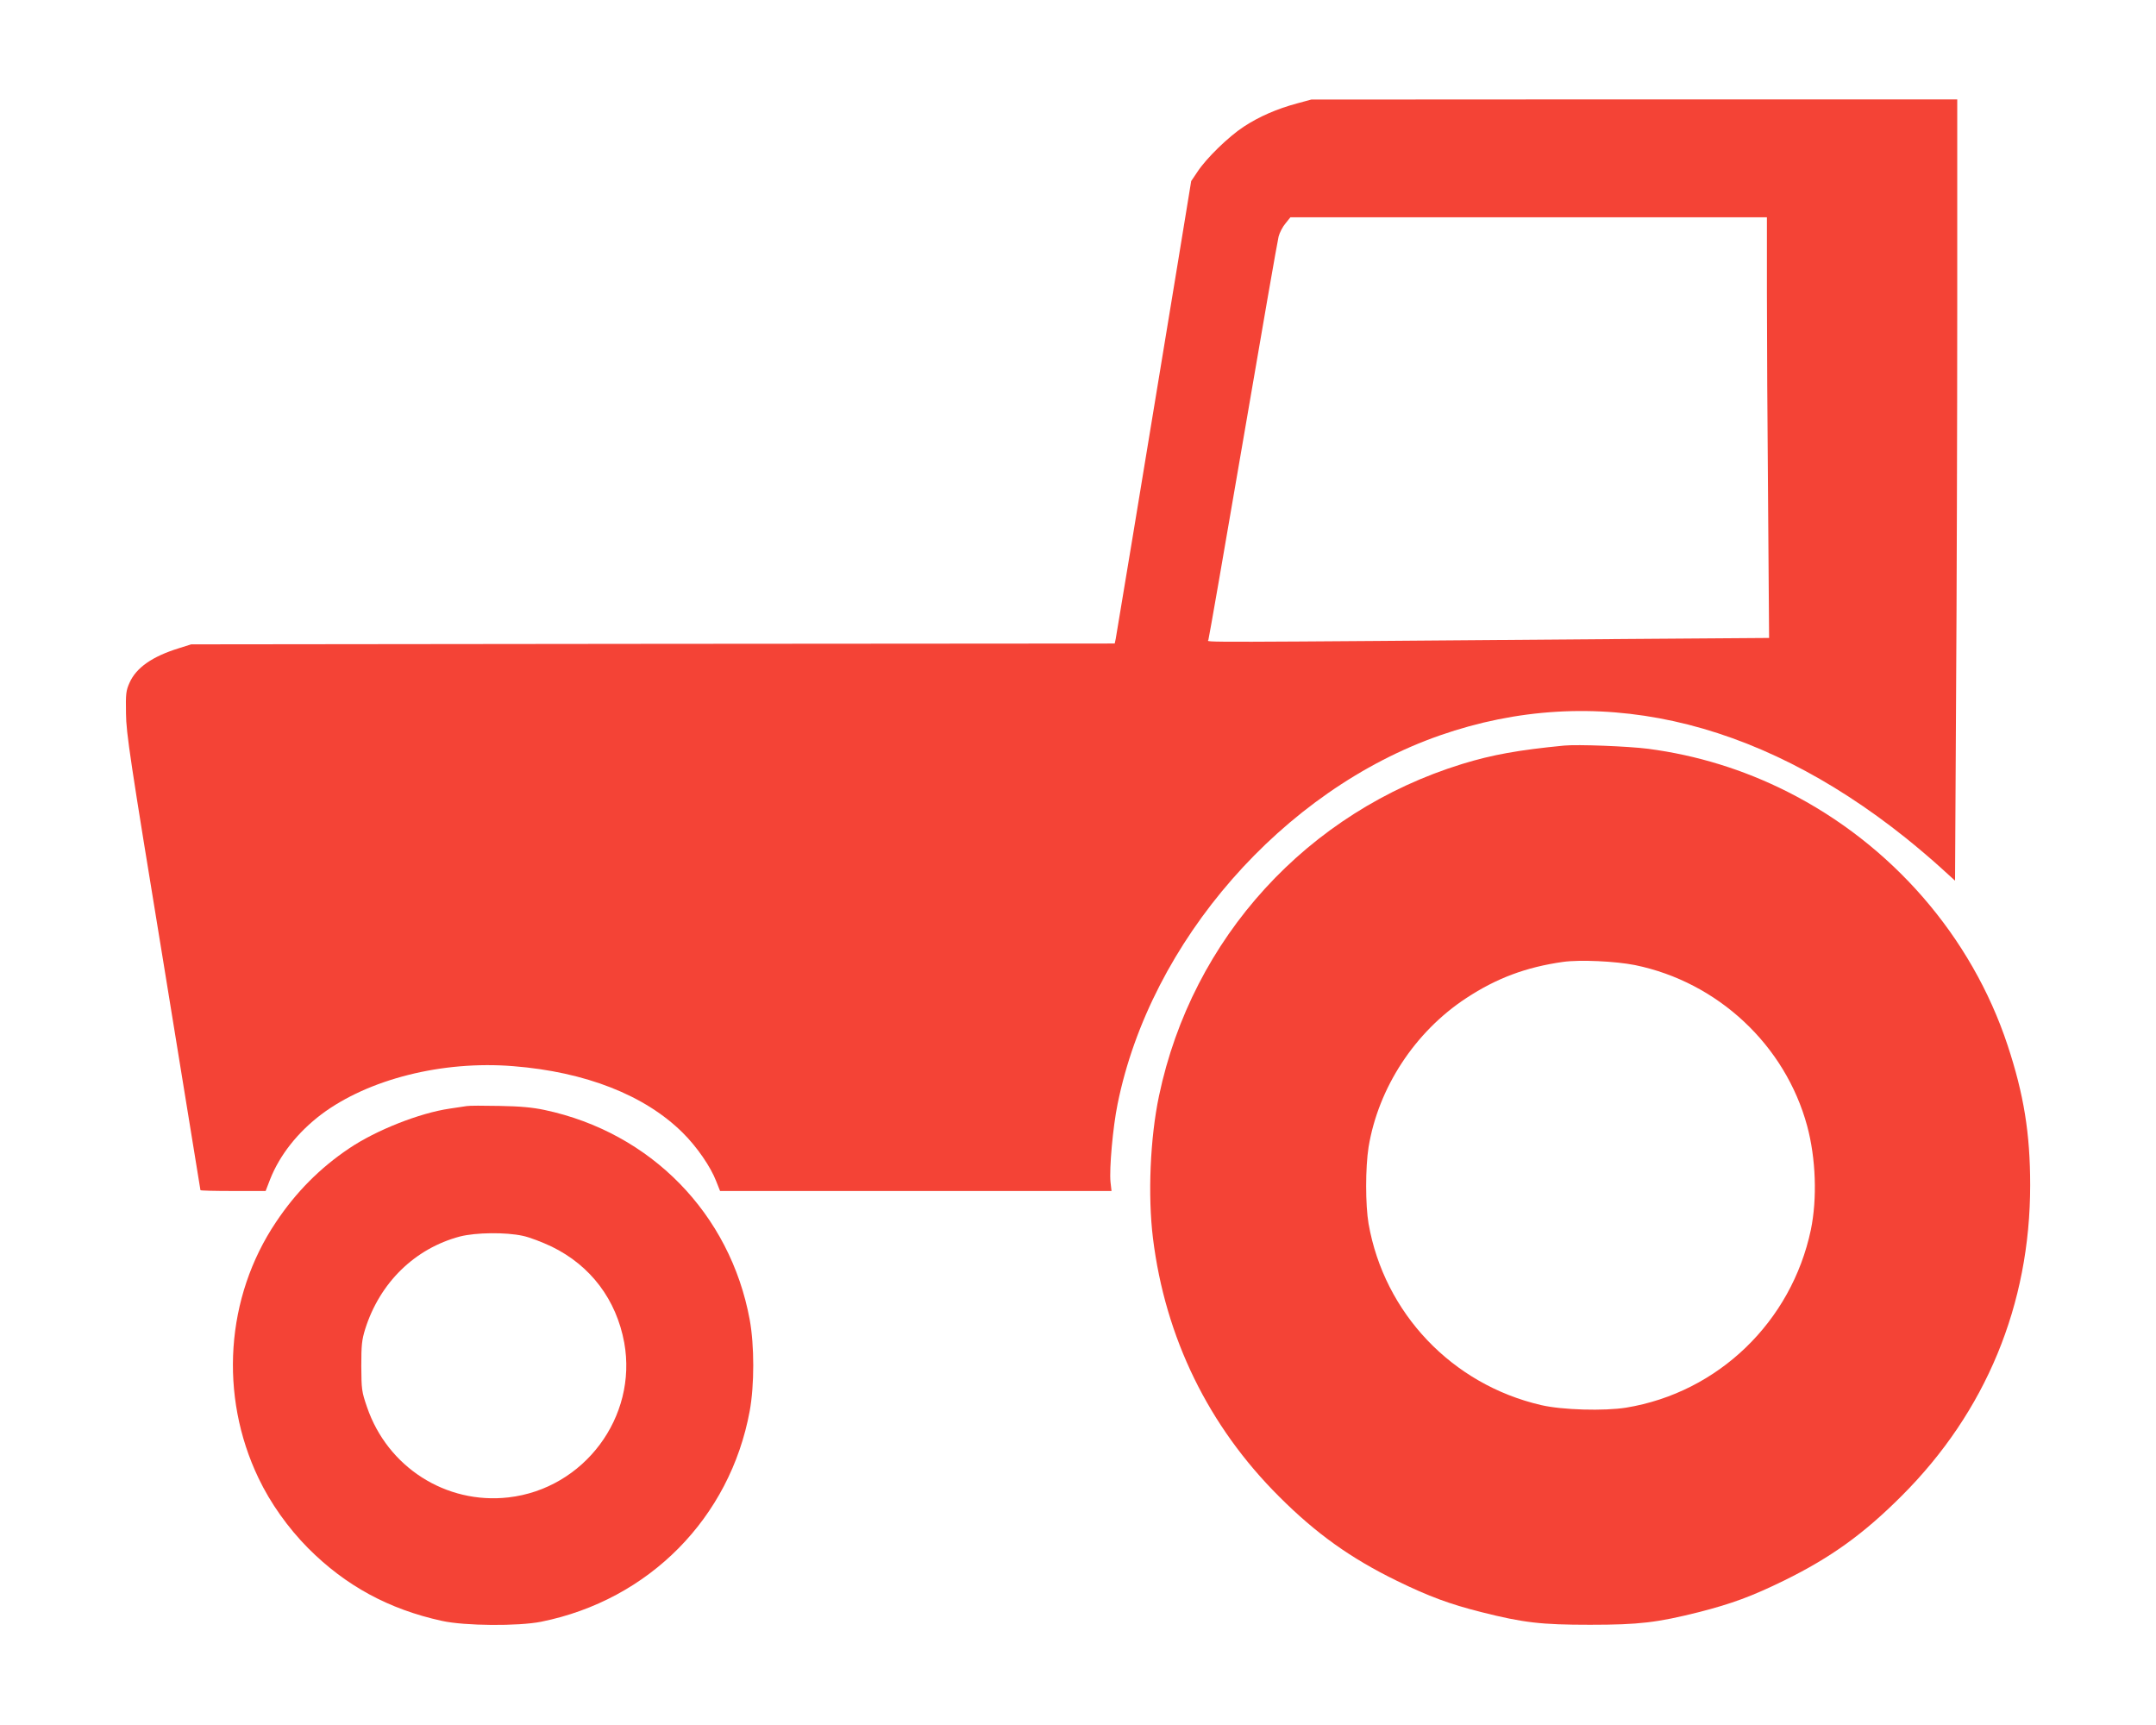
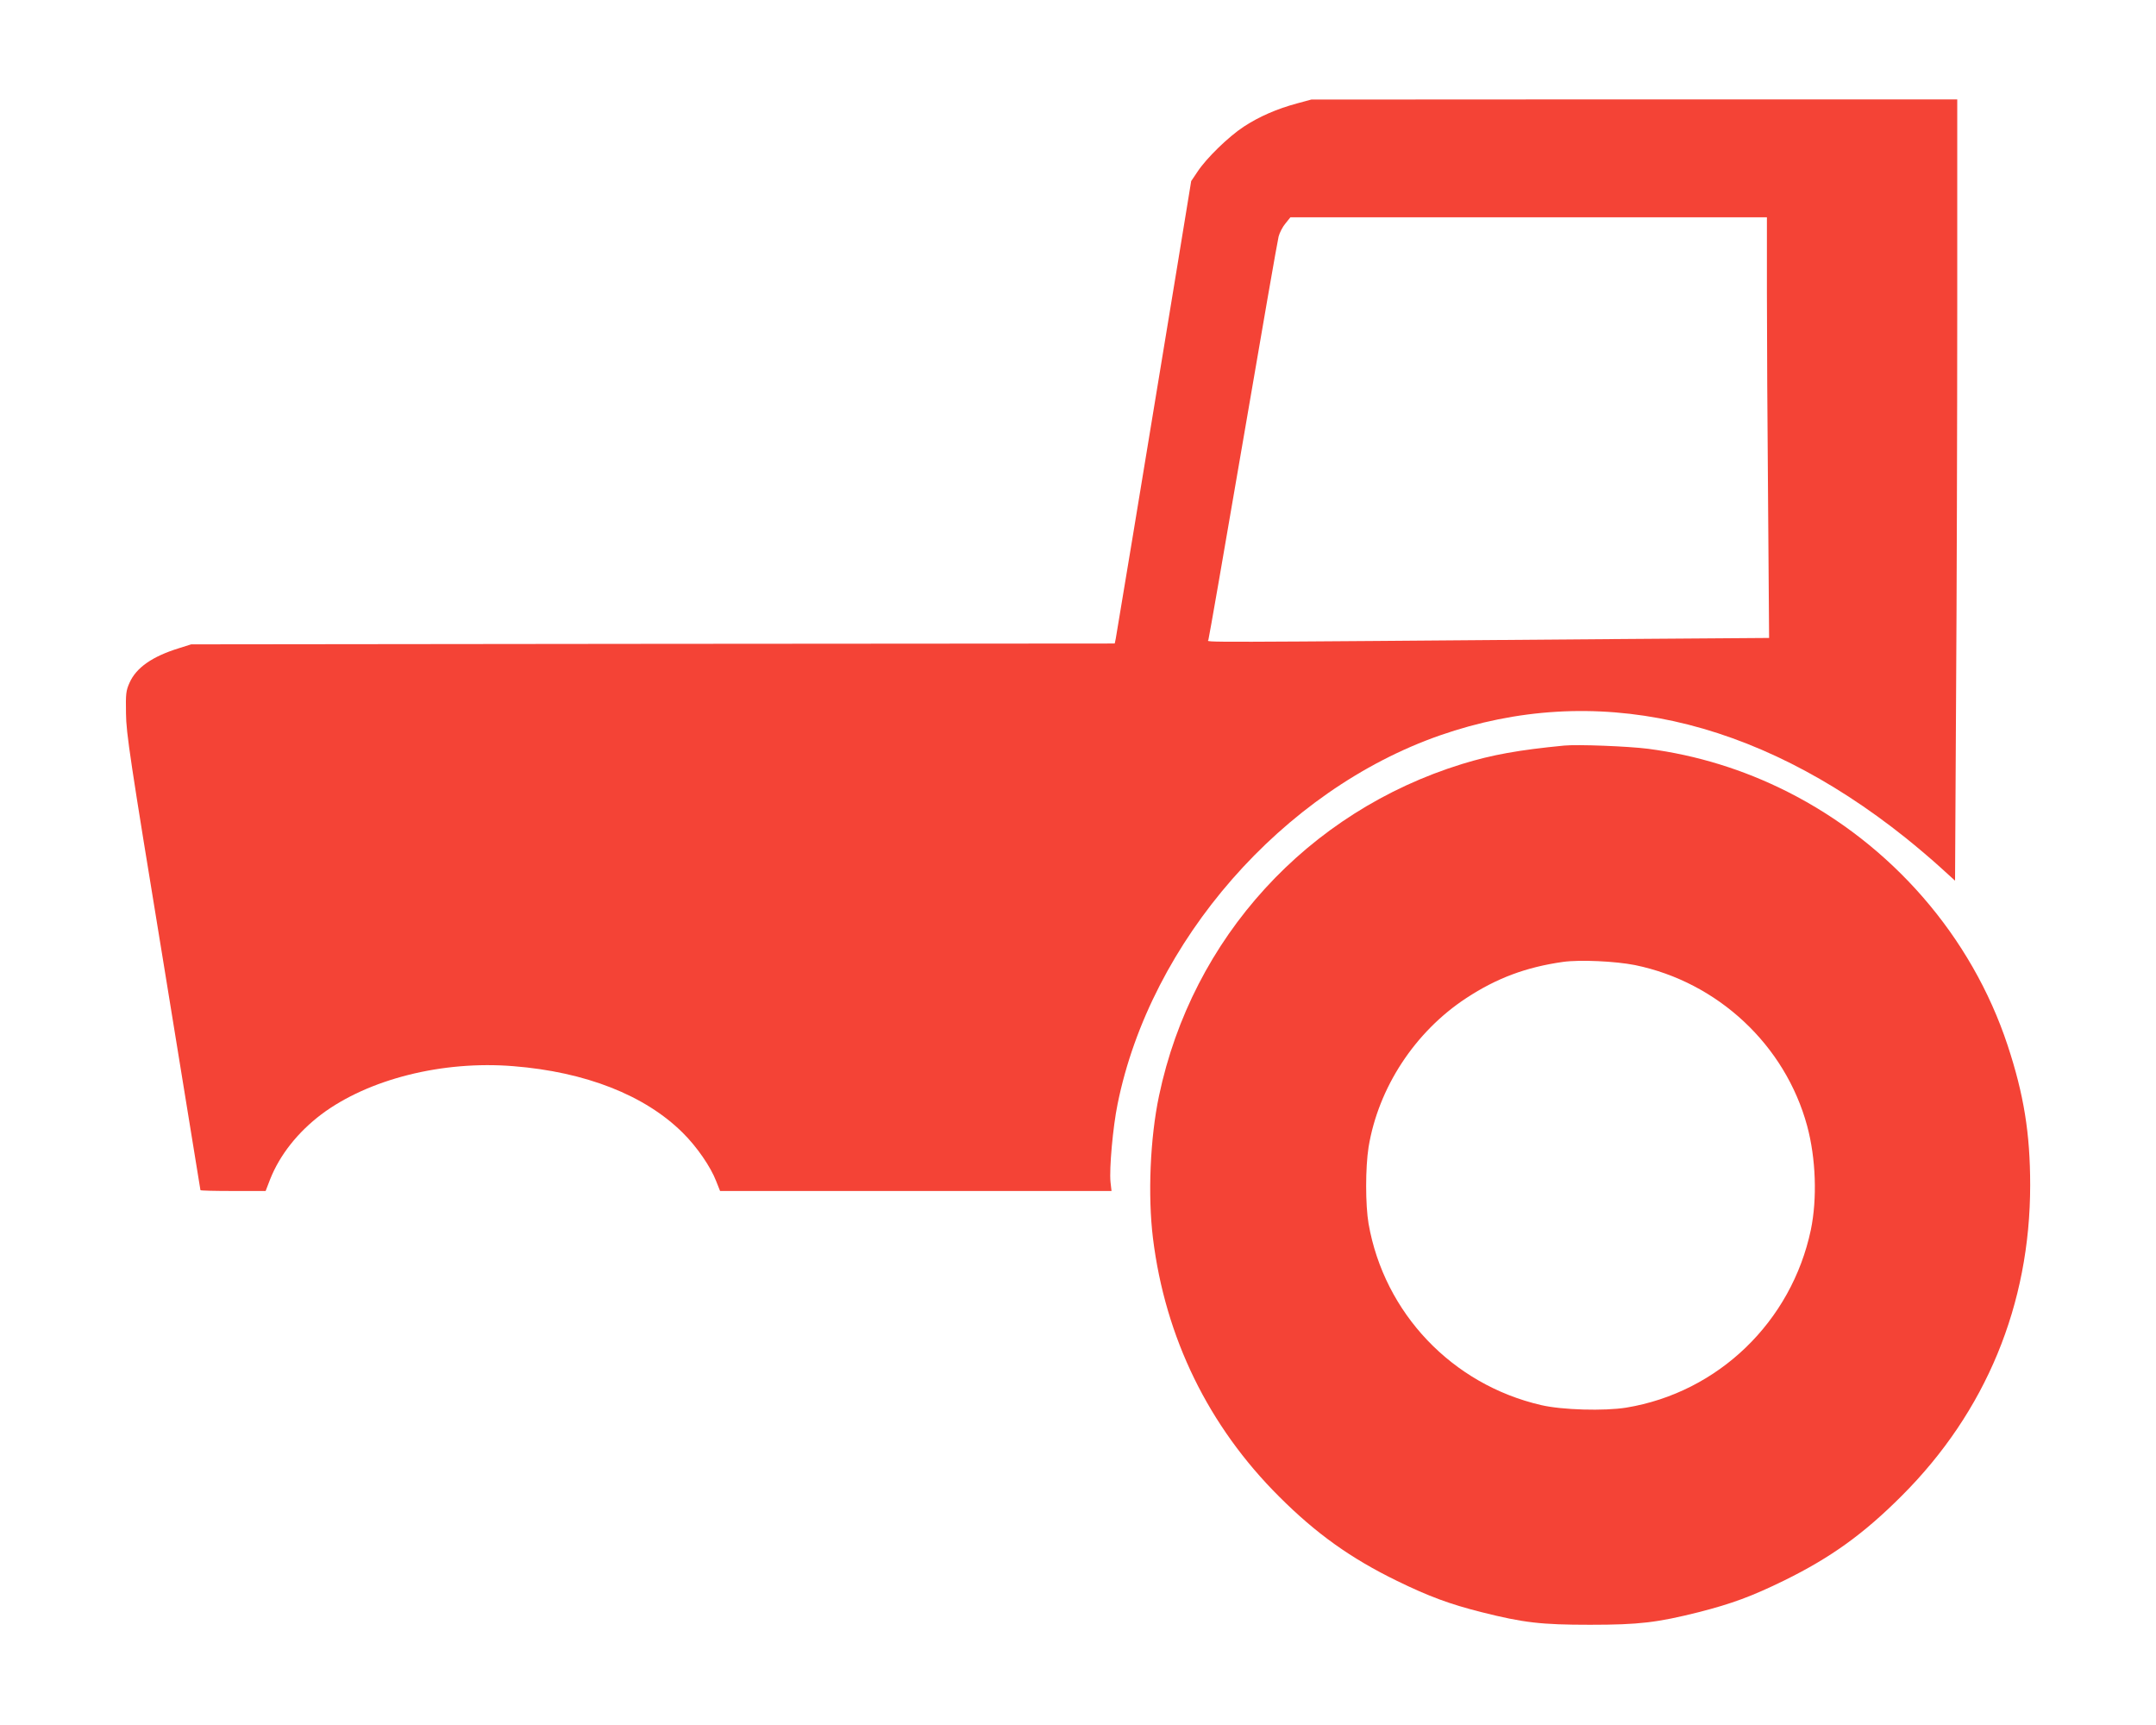
<svg xmlns="http://www.w3.org/2000/svg" version="1.0" width="1280pt" height="1024pt" viewBox="0 0 1280 1024" preserveAspectRatio="xMidYMid meet">
  <g transform="translate(0,1024) scale(0.1,-0.1)" fill="#f44336" stroke="none">
    <path d="M7700 9626 c-118 -32 -223 -77 -316 -138 -90 -59 -222 -187 -275 -268 l-37 -55 -81 -495 c-220 -1337 -362 -2198 -367 -2222 l-6 -28 -2741 -2 -2742 -3 -73 -23 c-158 -49 -253 -115 -293 -205 -21 -47 -23 -65 -21 -182 1 -117 24 -269 222 -1477 121 -741 220 -1350 220 -1353 0 -3 87 -5 193 -5 l194 0 27 70 c57 144 164 279 304 385 279 209 719 320 1139 286 429 -34 781 -172 1006 -395 84 -83 166 -202 199 -288 l23 -58 1162 0 1162 0 -6 53 c-8 79 14 327 42 463 195 966 980 1863 1915 2189 913 318 1867 108 2764 -609 65 -52 158 -131 206 -175 l87 -79 6 1086 c4 598 7 1642 7 2320 l0 1232 -1917 0 -1918 -1 -85 -23z m2790 -1123 c0 -247 3 -808 7 -1249 l6 -801 -829 -6 c-2637 -21 -2505 -21 -2500 -6 3 8 96 541 206 1184 110 644 205 1189 211 1211 6 23 24 58 41 78 l29 36 1415 0 1414 0 0 -447z" />
    <path d="M9285 5814 c-268 -26 -425 -54 -604 -109 -918 -283 -1603 -1032 -1800 -1970 -53 -251 -67 -592 -36 -845 73 -591 330 -1117 750 -1535 219 -219 425 -366 700 -500 189 -92 310 -137 500 -185 250 -63 355 -75 645 -75 292 0 398 13 646 75 195 50 313 93 509 189 276 136 469 275 695 501 500 499 763 1136 763 1845 0 308 -38 539 -134 830 -214 647 -689 1193 -1307 1505 -262 132 -538 217 -827 255 -117 15 -420 27 -500 19z m422 -1303 c492 -101 892 -475 1022 -955 52 -193 60 -431 22 -616 -115 -546 -550 -966 -1096 -1056 -131 -21 -381 -14 -505 15 -529 122 -932 546 -1025 1077 -19 112 -19 332 0 454 58 353 275 685 580 885 181 119 356 184 575 215 101 14 311 4 427 -19z" />
-     <path d="M2770 3674 c-14 -2 -59 -9 -100 -15 -179 -26 -437 -128 -597 -236 -173 -116 -316 -260 -434 -437 -300 -446 -339 -1031 -104 -1521 70 -147 175 -295 294 -415 222 -223 479 -363 795 -432 136 -30 453 -32 589 -5 640 129 1121 616 1238 1251 28 154 28 388 0 542 -116 629 -587 1111 -1218 1245 -71 15 -144 22 -268 24 -93 2 -181 2 -195 -1z m333 -770 c40 -8 117 -38 172 -64 232 -113 384 -315 431 -570 80 -442 -239 -868 -688 -919 -370 -42 -717 179 -839 536 -32 93 -33 105 -34 243 0 125 3 155 23 220 87 276 295 479 563 550 95 24 271 26 372 4z" />
  </g>
</svg>